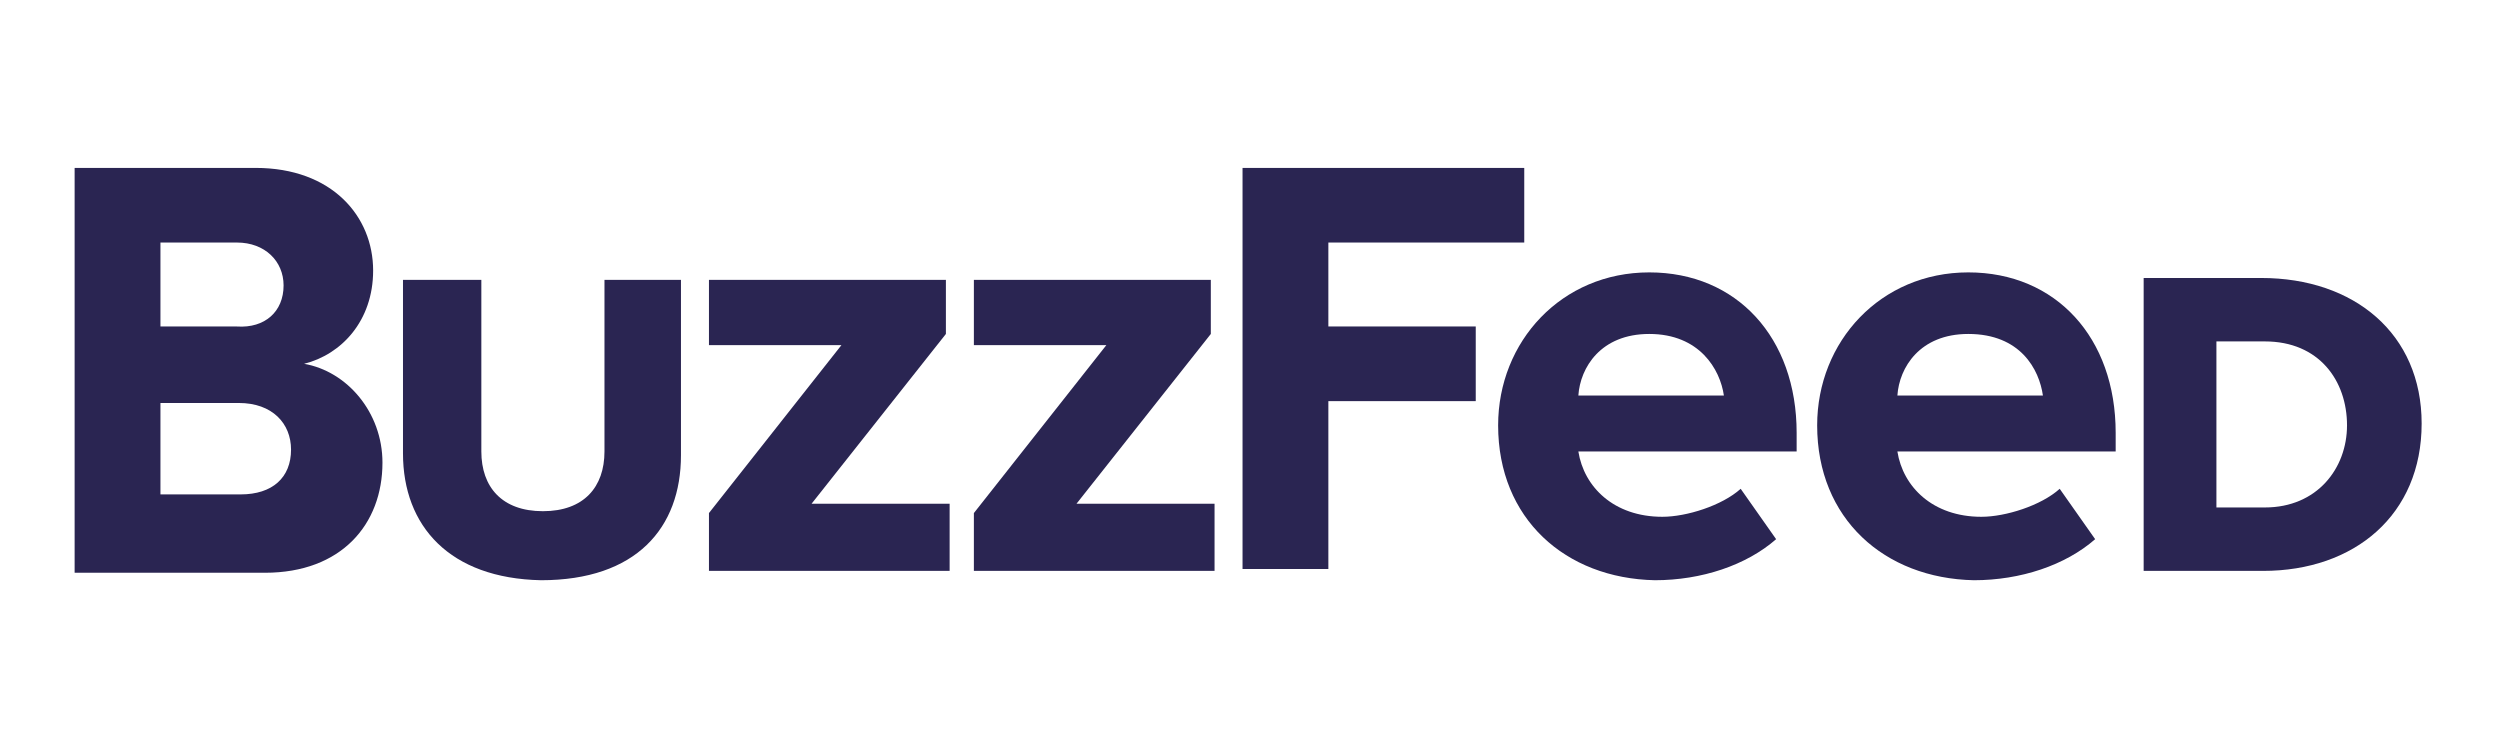
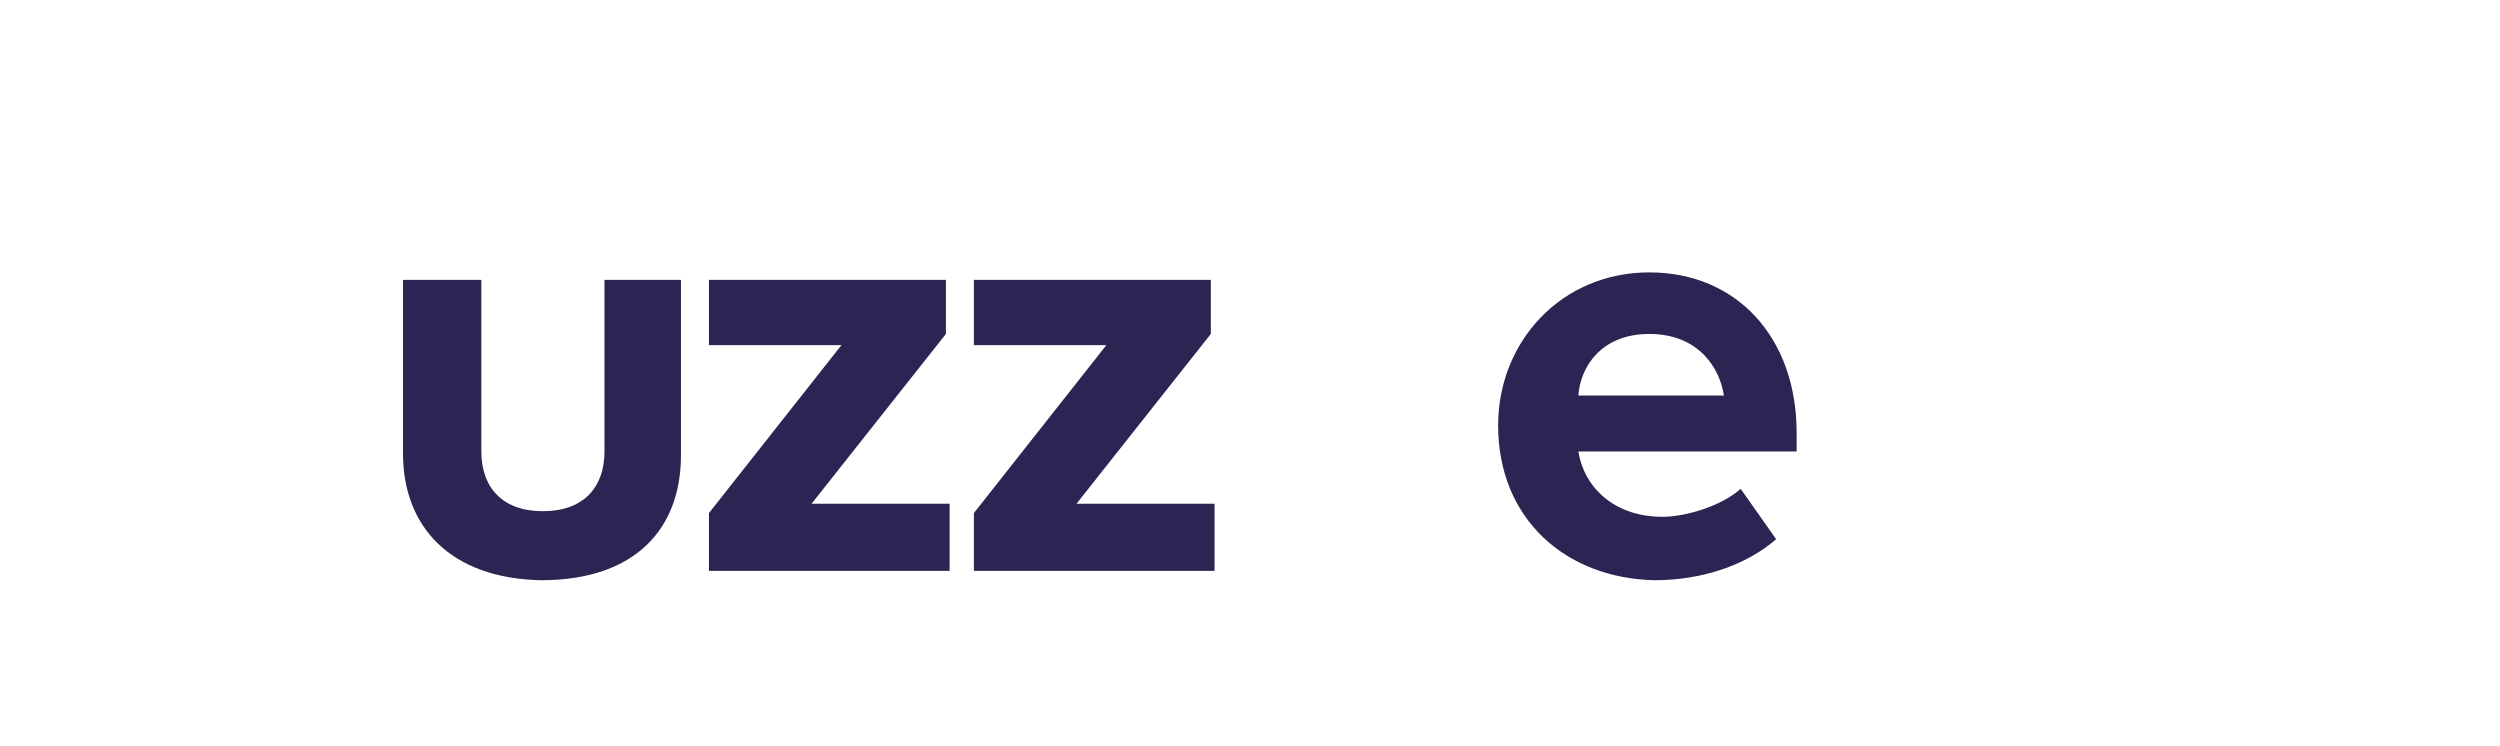
<svg xmlns="http://www.w3.org/2000/svg" version="1.1" id="Layer_1" x="0px" y="0px" viewBox="0 0 134 40" style="enable-background:new 0 0 134 40;" xml:space="preserve">
  <style type="text/css">
	.st0{fill:#2A2552;}
</style>
-   <path class="st0" d="M4,30.6V9h9.7c4.1,0,6.3,2.6,6.3,5.5c0,2.7-1.7,4.5-3.7,5c2.3,0.4,4.2,2.6,4.2,5.3c0,3.3-2.2,5.9-6.3,5.9H4z   M15.2,15.3c0-1.3-1-2.3-2.5-2.3H8.6v4.5h4.1C14.2,17.6,15.2,16.7,15.2,15.3z M15.6,24.1c0-1.4-1-2.5-2.8-2.5H8.6v4.9h4.3  C14.6,26.5,15.6,25.6,15.6,24.1z" />
  <path class="st0" d="M21.6,24.3V15h4.2v9.2c0,1.9,1.1,3.2,3.3,3.2c2.2,0,3.3-1.3,3.3-3.2V15h4.1v9.4c0,3.9-2.4,6.7-7.5,6.7  C24.1,31,21.6,28.2,21.6,24.3z" />
  <path class="st0" d="M38,30.6v-3.1l7.1-9H38V15h12.7v2.9L43.5,27h7.4v3.6H38z" />
  <path class="st0" d="M52.2,30.6v-3.1l7.1-9h-7.1V15h12.7v2.9L57.7,27h7.4v3.6H52.2z" />
-   <path class="st0" d="M66.6,30.6V9h15.1v4H71.2v4.5h7.9v4h-7.9v9H66.6z" />
  <path class="st0" d="M80.3,22.8c0-4.5,3.4-8.2,8.1-8.2c4.7,0,7.9,3.5,7.9,8.6v1H84.6c0.3,1.9,1.9,3.5,4.5,3.5c1.3,0,3.2-0.6,4.2-1.5  l1.9,2.7c-1.6,1.4-4,2.2-6.5,2.2C83.9,31,80.3,27.8,80.3,22.8z M88.4,17.9c-2.6,0-3.7,1.8-3.8,3.3h7.8  C92.2,19.8,91.1,17.9,88.4,17.9z" />
-   <path class="st0" d="M97.4,22.8c0-4.5,3.4-8.2,8.1-8.2c4.7,0,7.9,3.5,7.9,8.6v1h-11.7c0.3,1.9,1.9,3.5,4.5,3.5  c1.3,0,3.2-0.6,4.2-1.5l1.9,2.7c-1.6,1.4-4,2.2-6.5,2.2C101,31,97.4,27.8,97.4,22.8z M105.5,17.9c-2.6,0-3.7,1.8-3.8,3.3h7.8  C109.3,19.8,108.3,17.9,105.5,17.9z" />
-   <path class="st0" d="M114.9,30.6V14.9h6.3c5,0,8.6,3,8.6,7.8c0,4.9-3.6,7.9-8.5,7.9H114.9z M125.8,22.8c0-2.4-1.5-4.5-4.4-4.5h-2.6  v8.9h2.6C124.2,27.2,125.8,25.1,125.8,22.8z" />
</svg>